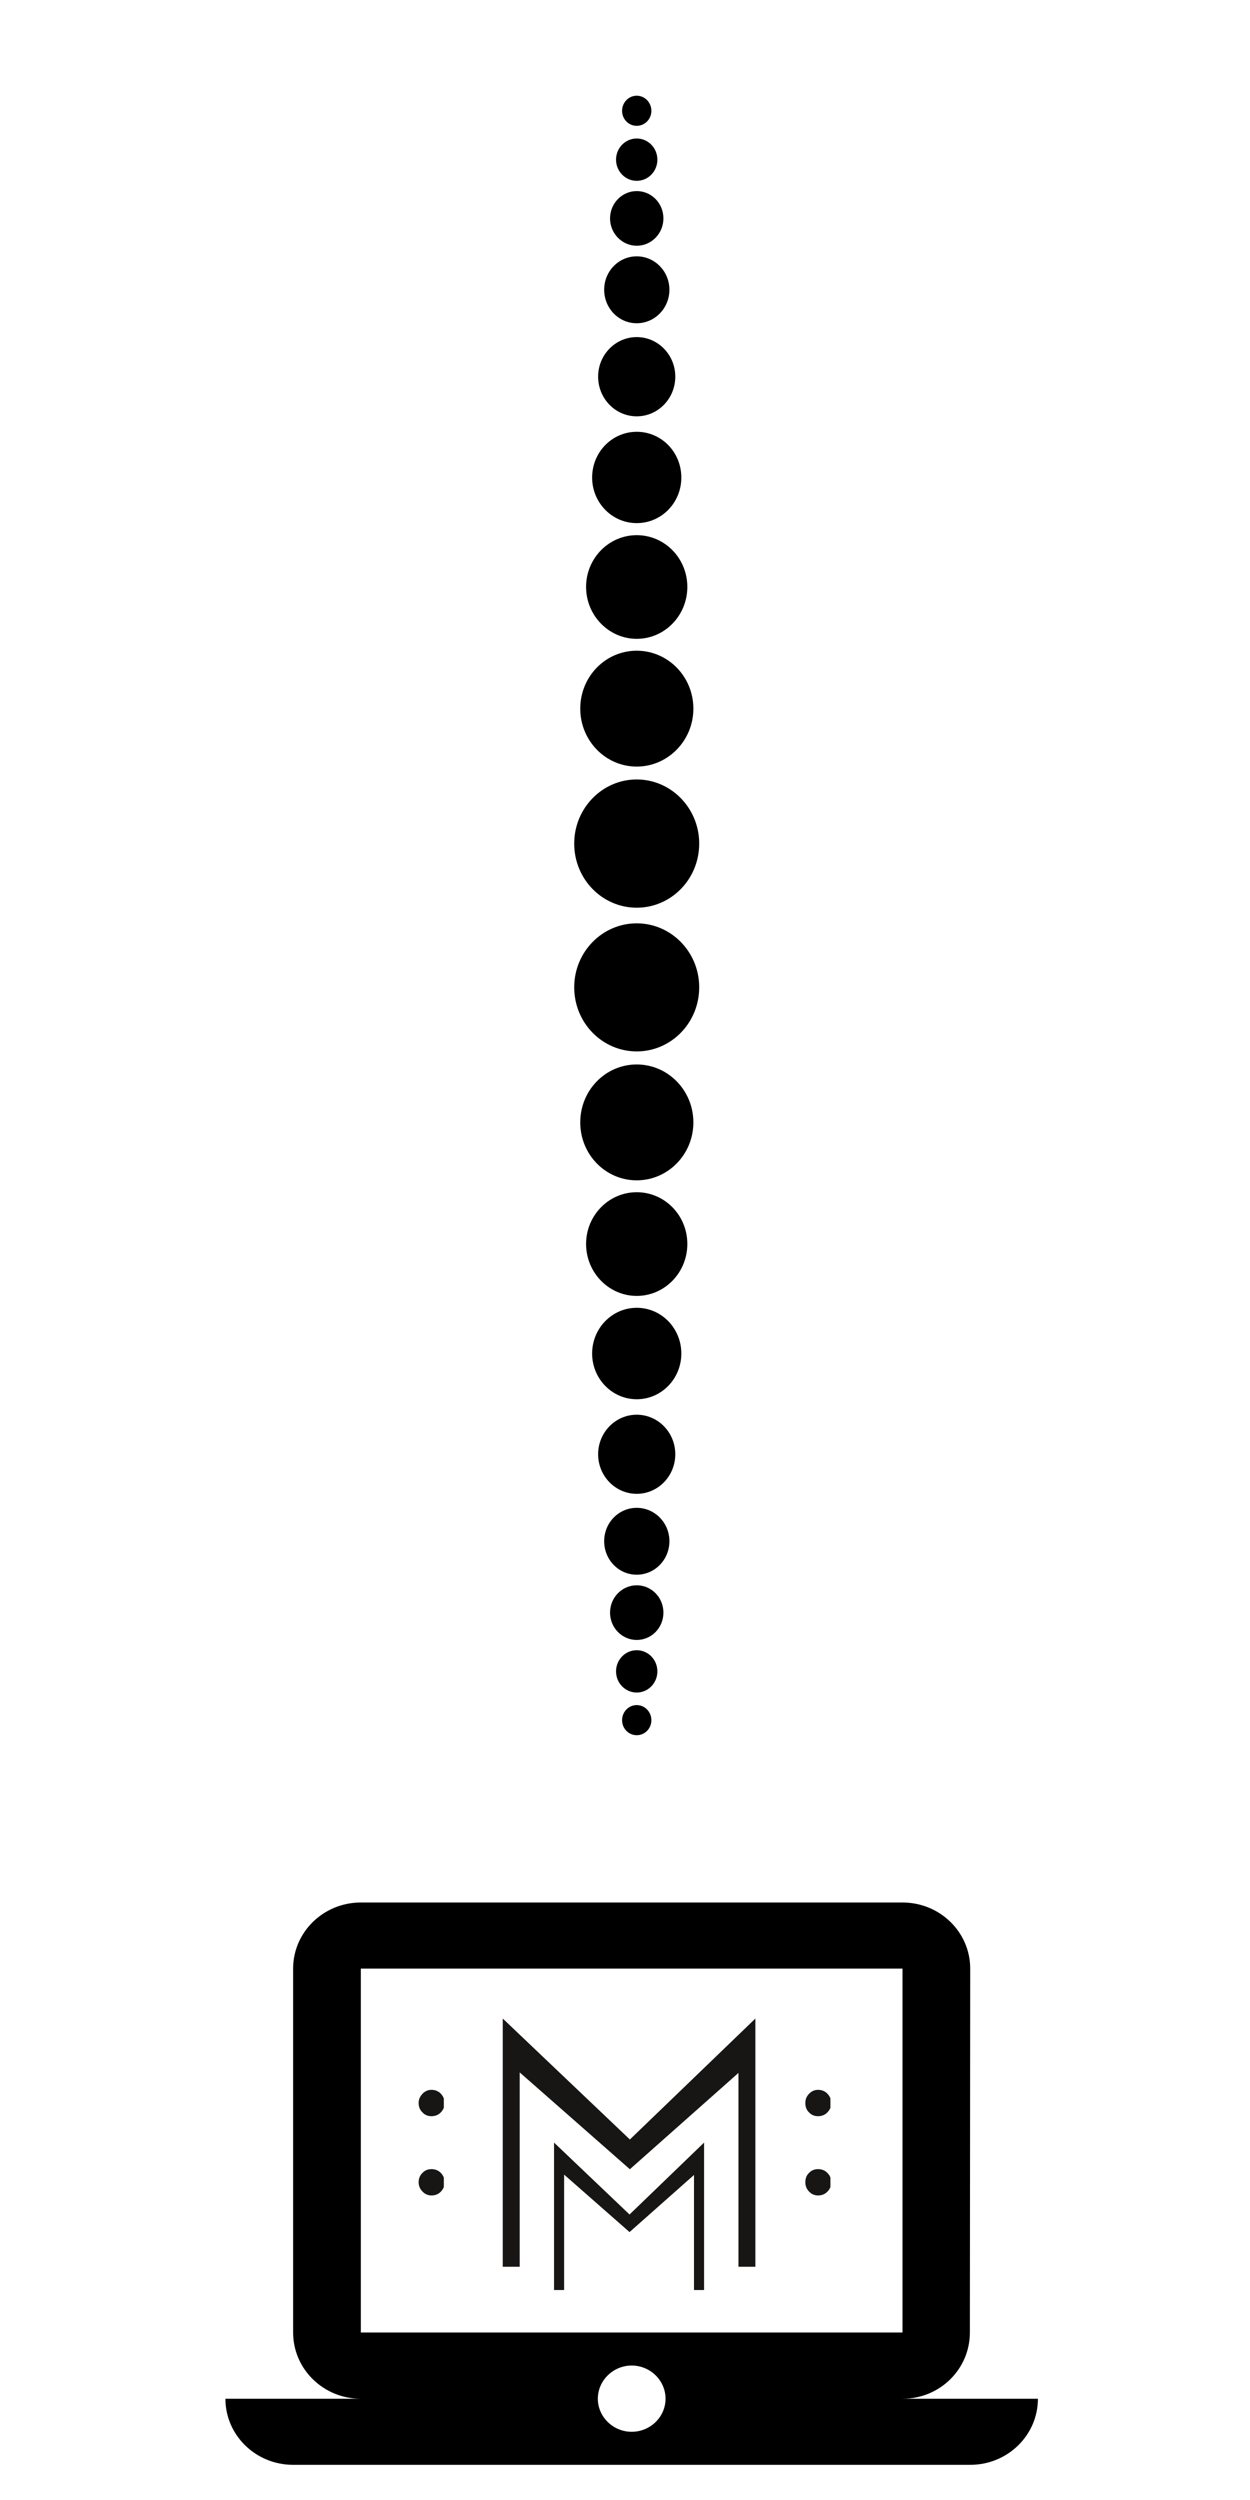
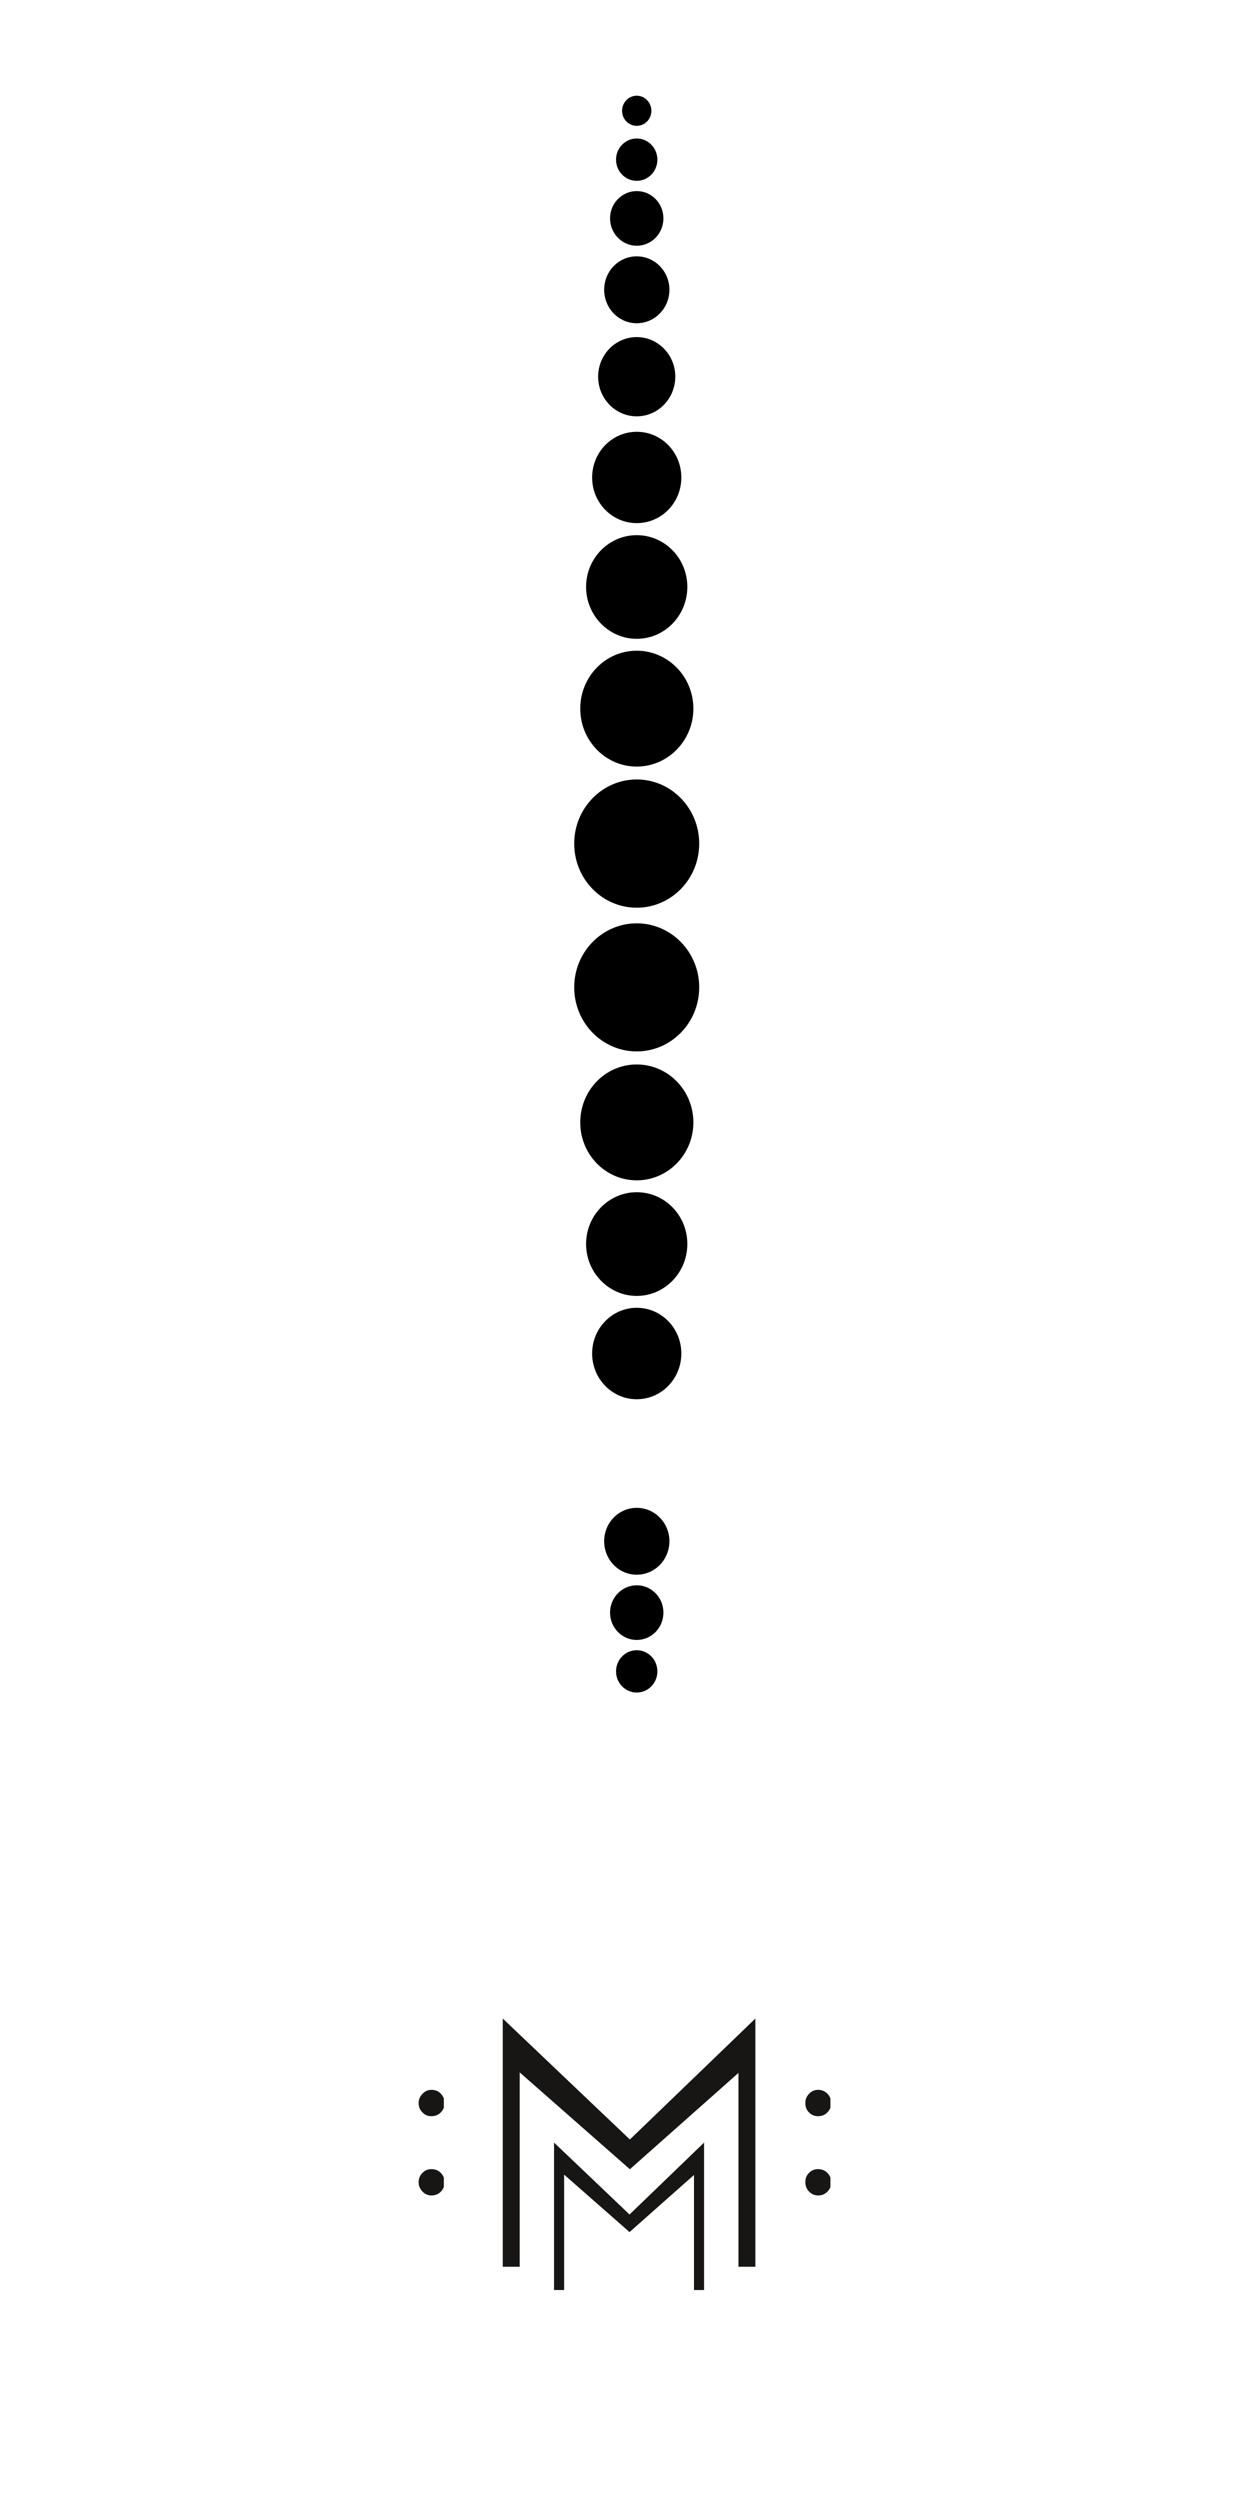
<svg xmlns="http://www.w3.org/2000/svg" width="40" zoomAndPan="magnify" viewBox="0 0 30 60" height="80" preserveAspectRatio="xMidYMid meet" version="1.0">
  <defs>
    <clipPath id="aee40b8764">
      <path d="M 14 8 L 16.781 8 L 16.781 10 L 14 10 Z M 14 8 " clip-rule="nonzero" />
    </clipPath>
    <clipPath id="381967d90b">
      <path d="M 13.781 18.668 L 16.781 18.668 L 16.781 21.816 L 13.781 21.816 Z M 13.781 18.668 " clip-rule="nonzero" />
    </clipPath>
    <clipPath id="97a88f1aac">
      <path d="M 14 10 L 16.781 10 L 16.781 13 L 14 13 Z M 14 10 " clip-rule="nonzero" />
    </clipPath>
    <clipPath id="0b144c0010">
      <path d="M 14 12 L 16.781 12 L 16.781 16 L 14 16 Z M 14 12 " clip-rule="nonzero" />
    </clipPath>
    <clipPath id="924ec7829d">
      <path d="M 13.781 15 L 16.781 15 L 16.781 19 L 13.781 19 Z M 13.781 15 " clip-rule="nonzero" />
    </clipPath>
    <clipPath id="d90ca31ee9">
      <path d="M 14 6 L 16.781 6 L 16.781 8 L 14 8 Z M 14 6 " clip-rule="nonzero" />
    </clipPath>
    <clipPath id="f7b08d6c06">
      <path d="M 14 2.098 L 16 2.098 L 16 4 L 14 4 Z M 14 2.098 " clip-rule="nonzero" />
    </clipPath>
    <clipPath id="2056c90d47">
      <path d="M 13.781 25 L 16.781 25 L 16.781 29 L 13.781 29 Z M 13.781 25 " clip-rule="nonzero" />
    </clipPath>
    <clipPath id="259bf990fa">
      <path d="M 14 28 L 16.781 28 L 16.781 32 L 14 32 Z M 14 28 " clip-rule="nonzero" />
    </clipPath>
    <clipPath id="e7fac78eea">
      <path d="M 13.781 22.125 L 16.781 22.125 L 16.781 25.277 L 13.781 25.277 Z M 13.781 22.125 " clip-rule="nonzero" />
    </clipPath>
    <clipPath id="ef4b1750c3">
      <path d="M 14 31 L 16.781 31 L 16.781 34 L 14 34 Z M 14 31 " clip-rule="nonzero" />
    </clipPath>
    <clipPath id="47835495a4">
      <path d="M 14 40 L 16 40 L 16 41.848 L 14 41.848 Z M 14 40 " clip-rule="nonzero" />
    </clipPath>
    <clipPath id="3ab3b84652">
-       <path d="M 14 33 L 16.781 33 L 16.781 36 L 14 36 Z M 14 33 " clip-rule="nonzero" />
-     </clipPath>
+       </clipPath>
    <clipPath id="d1caf32697">
      <path d="M 14 36 L 16.781 36 L 16.781 38 L 14 38 Z M 14 36 " clip-rule="nonzero" />
    </clipPath>
    <clipPath id="cd94dda082">
-       <path d="M 5.41 45.656 L 24.91 45.656 L 24.91 59.156 L 5.41 59.156 Z M 5.41 45.656 " clip-rule="nonzero" />
-     </clipPath>
+       </clipPath>
    <clipPath id="5031659990">
      <path d="M 10.047 50.156 L 10.719 50.156 L 10.719 52.699 L 10.047 52.699 Z M 10.047 50.156 " clip-rule="nonzero" />
    </clipPath>
    <clipPath id="bc3b9c4bbd">
      <path d="M 10.047 52.375 C 10.047 52.285 10.078 52.207 10.141 52.148 C 10.199 52.086 10.273 52.059 10.355 52.059 C 10.445 52.059 10.523 52.09 10.582 52.152 C 10.641 52.215 10.672 52.289 10.672 52.375 C 10.672 52.461 10.641 52.535 10.582 52.598 C 10.523 52.66 10.445 52.691 10.355 52.691 C 10.273 52.691 10.199 52.66 10.141 52.598 C 10.078 52.535 10.047 52.457 10.047 52.375 M 10.047 50.473 C 10.047 50.387 10.078 50.316 10.141 50.25 C 10.199 50.188 10.273 50.156 10.355 50.156 C 10.445 50.156 10.523 50.188 10.582 50.25 C 10.641 50.316 10.672 50.391 10.672 50.473 C 10.672 50.559 10.641 50.633 10.582 50.695 C 10.523 50.758 10.445 50.789 10.355 50.789 C 10.273 50.789 10.199 50.762 10.141 50.699 C 10.078 50.641 10.047 50.562 10.047 50.473 " clip-rule="nonzero" />
    </clipPath>
    <clipPath id="bbda626673">
      <path d="M 12.031 48.41 L 18.191 48.41 L 18.191 54.438 L 12.031 54.438 Z M 12.031 48.41 " clip-rule="nonzero" />
    </clipPath>
    <clipPath id="eedd0ff1d0">
      <path d="M 17.723 54.402 L 17.723 49.75 L 15.117 52.062 L 12.473 49.738 L 12.473 54.402 L 12.066 54.402 L 12.066 48.445 L 15.117 51.348 L 18.129 48.445 L 18.129 54.402 L 17.723 54.402 " clip-rule="nonzero" />
    </clipPath>
    <clipPath id="302eca1d6b">
      <path d="M 13.238 51.359 L 16.922 51.359 L 16.922 54.973 L 13.238 54.973 Z M 13.238 51.359 " clip-rule="nonzero" />
    </clipPath>
    <clipPath id="517c04e9fb">
      <path d="M 16.656 54.961 L 16.656 52.199 L 15.109 53.57 L 13.539 52.191 L 13.539 54.961 L 13.297 54.961 L 13.297 51.422 L 15.109 53.148 L 16.898 51.422 L 16.898 54.961 L 16.656 54.961 " clip-rule="nonzero" />
    </clipPath>
    <clipPath id="1a28f71672">
      <path d="M 19.328 50.156 L 19.996 50.156 L 19.996 52.699 L 19.328 52.699 Z M 19.328 50.156 " clip-rule="nonzero" />
    </clipPath>
    <clipPath id="e72be6bf3d">
      <path d="M 19.328 52.375 C 19.328 52.285 19.355 52.207 19.418 52.148 C 19.477 52.086 19.551 52.059 19.633 52.059 C 19.723 52.059 19.801 52.09 19.859 52.152 C 19.922 52.215 19.949 52.289 19.949 52.375 C 19.949 52.461 19.922 52.535 19.859 52.598 C 19.801 52.66 19.723 52.691 19.633 52.691 C 19.551 52.691 19.477 52.66 19.418 52.598 C 19.355 52.535 19.328 52.457 19.328 52.375 M 19.328 50.473 C 19.328 50.387 19.355 50.316 19.418 50.25 C 19.477 50.188 19.551 50.156 19.633 50.156 C 19.723 50.156 19.801 50.188 19.859 50.25 C 19.922 50.316 19.949 50.391 19.949 50.473 C 19.949 50.559 19.922 50.633 19.859 50.695 C 19.801 50.758 19.723 50.789 19.633 50.789 C 19.551 50.789 19.477 50.762 19.418 50.699 C 19.355 50.641 19.328 50.562 19.328 50.473 " clip-rule="nonzero" />
    </clipPath>
  </defs>
  <rect x="-3" width="36" fill="#ffffff" y="-6" height="72" fill-opacity="1" />
  <rect x="-3" width="36" fill="#ffffff" y="-6" height="72" fill-opacity="1" />
  <rect x="-3" width="36" fill="#ffffff" y="-6" height="72" fill-opacity="1" />
  <g clip-path="url(#aee40b8764)">
    <path fill="#000000" d="M 14.355 9.039 C 14.355 9.566 14.77 9.992 15.281 9.992 C 15.793 9.992 16.207 9.566 16.207 9.039 C 16.207 8.516 15.793 8.09 15.281 8.09 C 14.77 8.09 14.355 8.516 14.355 9.039 " fill-opacity="1" fill-rule="nonzero" />
  </g>
  <g clip-path="url(#381967d90b)">
    <path fill="#000000" d="M 13.781 20.246 C 13.781 21.098 14.453 21.785 15.281 21.785 C 16.109 21.785 16.781 21.098 16.781 20.246 C 16.781 19.398 16.109 18.707 15.281 18.707 C 14.453 18.707 13.781 19.398 13.781 20.246 " fill-opacity="1" fill-rule="nonzero" />
  </g>
  <g clip-path="url(#97a88f1aac)">
    <path fill="#000000" d="M 14.211 11.461 C 14.211 12.066 14.691 12.555 15.281 12.555 C 15.875 12.555 16.352 12.066 16.352 11.461 C 16.352 10.852 15.875 10.363 15.281 10.363 C 14.691 10.363 14.211 10.852 14.211 11.461 " fill-opacity="1" fill-rule="nonzero" />
  </g>
  <g clip-path="url(#0b144c0010)">
    <path fill="#000000" d="M 14.066 14.086 C 14.066 14.773 14.613 15.332 15.281 15.332 C 15.953 15.332 16.496 14.773 16.496 14.086 C 16.496 13.398 15.953 12.844 15.281 12.844 C 14.613 12.844 14.066 13.398 14.066 14.086 " fill-opacity="1" fill-rule="nonzero" />
  </g>
  <g clip-path="url(#924ec7829d)">
    <path fill="#000000" d="M 13.926 17.008 C 13.926 17.773 14.531 18.398 15.281 18.398 C 16.031 18.398 16.641 17.773 16.641 17.008 C 16.641 16.238 16.031 15.617 15.281 15.617 C 14.531 15.617 13.926 16.238 13.926 17.008 " fill-opacity="1" fill-rule="nonzero" />
  </g>
  <g clip-path="url(#d90ca31ee9)">
    <path fill="#000000" d="M 14.5 6.953 C 14.5 7.398 14.848 7.758 15.281 7.758 C 15.715 7.758 16.066 7.398 16.066 6.953 C 16.066 6.512 15.715 6.152 15.281 6.152 C 14.848 6.152 14.5 6.512 14.5 6.953 " fill-opacity="1" fill-rule="nonzero" />
  </g>
  <path fill="#000000" d="M 14.785 3.832 C 14.785 4.113 15.008 4.34 15.281 4.34 C 15.555 4.34 15.777 4.113 15.777 3.832 C 15.777 3.551 15.555 3.324 15.281 3.324 C 15.008 3.324 14.785 3.551 14.785 3.832 " fill-opacity="1" fill-rule="nonzero" />
  <g clip-path="url(#f7b08d6c06)">
    <path fill="#000000" d="M 14.93 2.66 C 14.93 2.859 15.086 3.02 15.281 3.02 C 15.477 3.02 15.633 2.859 15.633 2.66 C 15.633 2.461 15.477 2.297 15.281 2.297 C 15.086 2.297 14.93 2.461 14.93 2.66 " fill-opacity="1" fill-rule="nonzero" />
  </g>
  <path fill="#000000" d="M 14.641 5.242 C 14.641 5.602 14.93 5.898 15.281 5.898 C 15.637 5.898 15.922 5.602 15.922 5.242 C 15.922 4.879 15.637 4.586 15.281 4.586 C 14.93 4.586 14.641 4.879 14.641 5.242 " fill-opacity="1" fill-rule="nonzero" />
  <g clip-path="url(#2056c90d47)">
    <path fill="#000000" d="M 13.926 26.938 C 13.926 27.707 14.531 28.328 15.281 28.328 C 16.031 28.328 16.641 27.707 16.641 26.938 C 16.641 26.168 16.031 25.547 15.281 25.547 C 14.531 25.547 13.926 26.168 13.926 26.938 " fill-opacity="1" fill-rule="nonzero" />
  </g>
  <g clip-path="url(#259bf990fa)">
    <path fill="#000000" d="M 14.066 29.855 C 14.066 30.543 14.613 31.102 15.281 31.102 C 15.953 31.102 16.496 30.543 16.496 29.855 C 16.496 29.168 15.953 28.613 15.281 28.613 C 14.613 28.613 14.066 29.168 14.066 29.855 " fill-opacity="1" fill-rule="nonzero" />
  </g>
  <g clip-path="url(#e7fac78eea)">
    <path fill="#000000" d="M 16.781 23.695 C 16.781 22.848 16.109 22.16 15.281 22.16 C 14.453 22.16 13.781 22.848 13.781 23.695 C 13.781 24.547 14.453 25.234 15.281 25.234 C 16.109 25.234 16.781 24.547 16.781 23.695 " fill-opacity="1" fill-rule="nonzero" />
  </g>
  <g clip-path="url(#ef4b1750c3)">
    <path fill="#000000" d="M 14.211 32.484 C 14.211 33.09 14.691 33.582 15.281 33.582 C 15.875 33.582 16.352 33.09 16.352 32.484 C 16.352 31.879 15.875 31.387 15.281 31.387 C 14.691 31.387 14.211 31.879 14.211 32.484 " fill-opacity="1" fill-rule="nonzero" />
  </g>
  <g clip-path="url(#47835495a4)">
-     <path fill="#000000" d="M 14.93 41.285 C 14.93 41.484 15.086 41.645 15.281 41.645 C 15.477 41.645 15.633 41.484 15.633 41.285 C 15.633 41.086 15.477 40.922 15.281 40.922 C 15.086 40.922 14.93 41.086 14.93 41.285 " fill-opacity="1" fill-rule="nonzero" />
-   </g>
+     </g>
  <path fill="#000000" d="M 15.922 38.703 C 15.922 38.34 15.637 38.047 15.281 38.047 C 14.93 38.047 14.641 38.34 14.641 38.703 C 14.641 39.066 14.93 39.359 15.281 39.359 C 15.637 39.359 15.922 39.066 15.922 38.703 " fill-opacity="1" fill-rule="nonzero" />
  <g clip-path="url(#3ab3b84652)">
    <path fill="#000000" d="M 14.355 34.902 C 14.355 35.426 14.77 35.852 15.281 35.852 C 15.793 35.852 16.207 35.426 16.207 34.902 C 16.207 34.379 15.793 33.953 15.281 33.953 C 14.77 33.953 14.355 34.379 14.355 34.902 " fill-opacity="1" fill-rule="nonzero" />
  </g>
  <g clip-path="url(#d1caf32697)">
    <path fill="#000000" d="M 14.5 36.988 C 14.5 37.434 14.848 37.793 15.281 37.793 C 15.715 37.793 16.066 37.434 16.066 36.988 C 16.066 36.547 15.715 36.188 15.281 36.188 C 14.848 36.188 14.5 36.547 14.5 36.988 " fill-opacity="1" fill-rule="nonzero" />
  </g>
  <path fill="#000000" d="M 14.785 40.113 C 14.785 40.395 15.008 40.621 15.281 40.621 C 15.555 40.621 15.777 40.395 15.777 40.113 C 15.777 39.832 15.555 39.605 15.281 39.605 C 15.008 39.605 14.785 39.832 14.785 40.113 " fill-opacity="1" fill-rule="nonzero" />
  <g clip-path="url(#cd94dda082)">
-     <path fill="#000000" d="M 21.66 57.57 C 22.559 57.57 23.277 56.859 23.277 55.98 L 23.285 47.246 C 23.285 46.371 22.559 45.66 21.66 45.66 L 8.66 45.66 C 7.762 45.66 7.035 46.371 7.035 47.246 L 7.035 55.98 C 7.035 56.859 7.762 57.57 8.66 57.57 L 5.41 57.57 C 5.41 58.445 6.137 59.156 7.035 59.156 L 23.285 59.156 C 24.184 59.156 24.91 58.445 24.91 57.57 Z M 8.66 47.246 L 21.66 47.246 L 21.66 55.98 L 8.66 55.98 Z M 15.16 58.363 C 14.715 58.363 14.348 58.004 14.348 57.57 C 14.348 57.133 14.715 56.773 15.16 56.773 C 15.609 56.773 15.973 57.133 15.973 57.57 C 15.973 58.004 15.609 58.363 15.16 58.363 Z M 15.16 58.363 " fill-opacity="1" fill-rule="nonzero" />
-   </g>
+     </g>
  <g clip-path="url(#5031659990)">
    <g clip-path="url(#bc3b9c4bbd)">
-       <path fill="#171615" d="M 10.047 50.156 L 10.652 50.156 L 10.652 52.699 L 10.047 52.699 Z M 10.047 50.156 " fill-opacity="1" fill-rule="nonzero" />
+       <path fill="#171615" d="M 10.047 50.156 L 10.652 50.156 L 10.652 52.699 L 10.047 52.699 Z " fill-opacity="1" fill-rule="nonzero" />
    </g>
  </g>
  <g clip-path="url(#bbda626673)">
    <g clip-path="url(#eedd0ff1d0)">
      <path fill="#171615" d="M 11.562 47.945 L 18.66 47.945 L 18.66 55.441 L 11.562 55.441 Z M 11.562 47.945 " fill-opacity="1" fill-rule="nonzero" />
    </g>
  </g>
  <g clip-path="url(#302eca1d6b)">
    <g clip-path="url(#517c04e9fb)">
      <path fill="#171615" d="M 11.562 47.945 L 18.66 47.945 L 18.66 55.441 L 11.562 55.441 Z M 11.562 47.945 " fill-opacity="1" fill-rule="nonzero" />
    </g>
  </g>
  <g clip-path="url(#1a28f71672)">
    <g clip-path="url(#e72be6bf3d)">
      <path fill="#171615" d="M 19.328 50.156 L 19.93 50.156 L 19.93 52.699 L 19.328 52.699 Z M 19.328 50.156 " fill-opacity="1" fill-rule="nonzero" />
    </g>
  </g>
</svg>